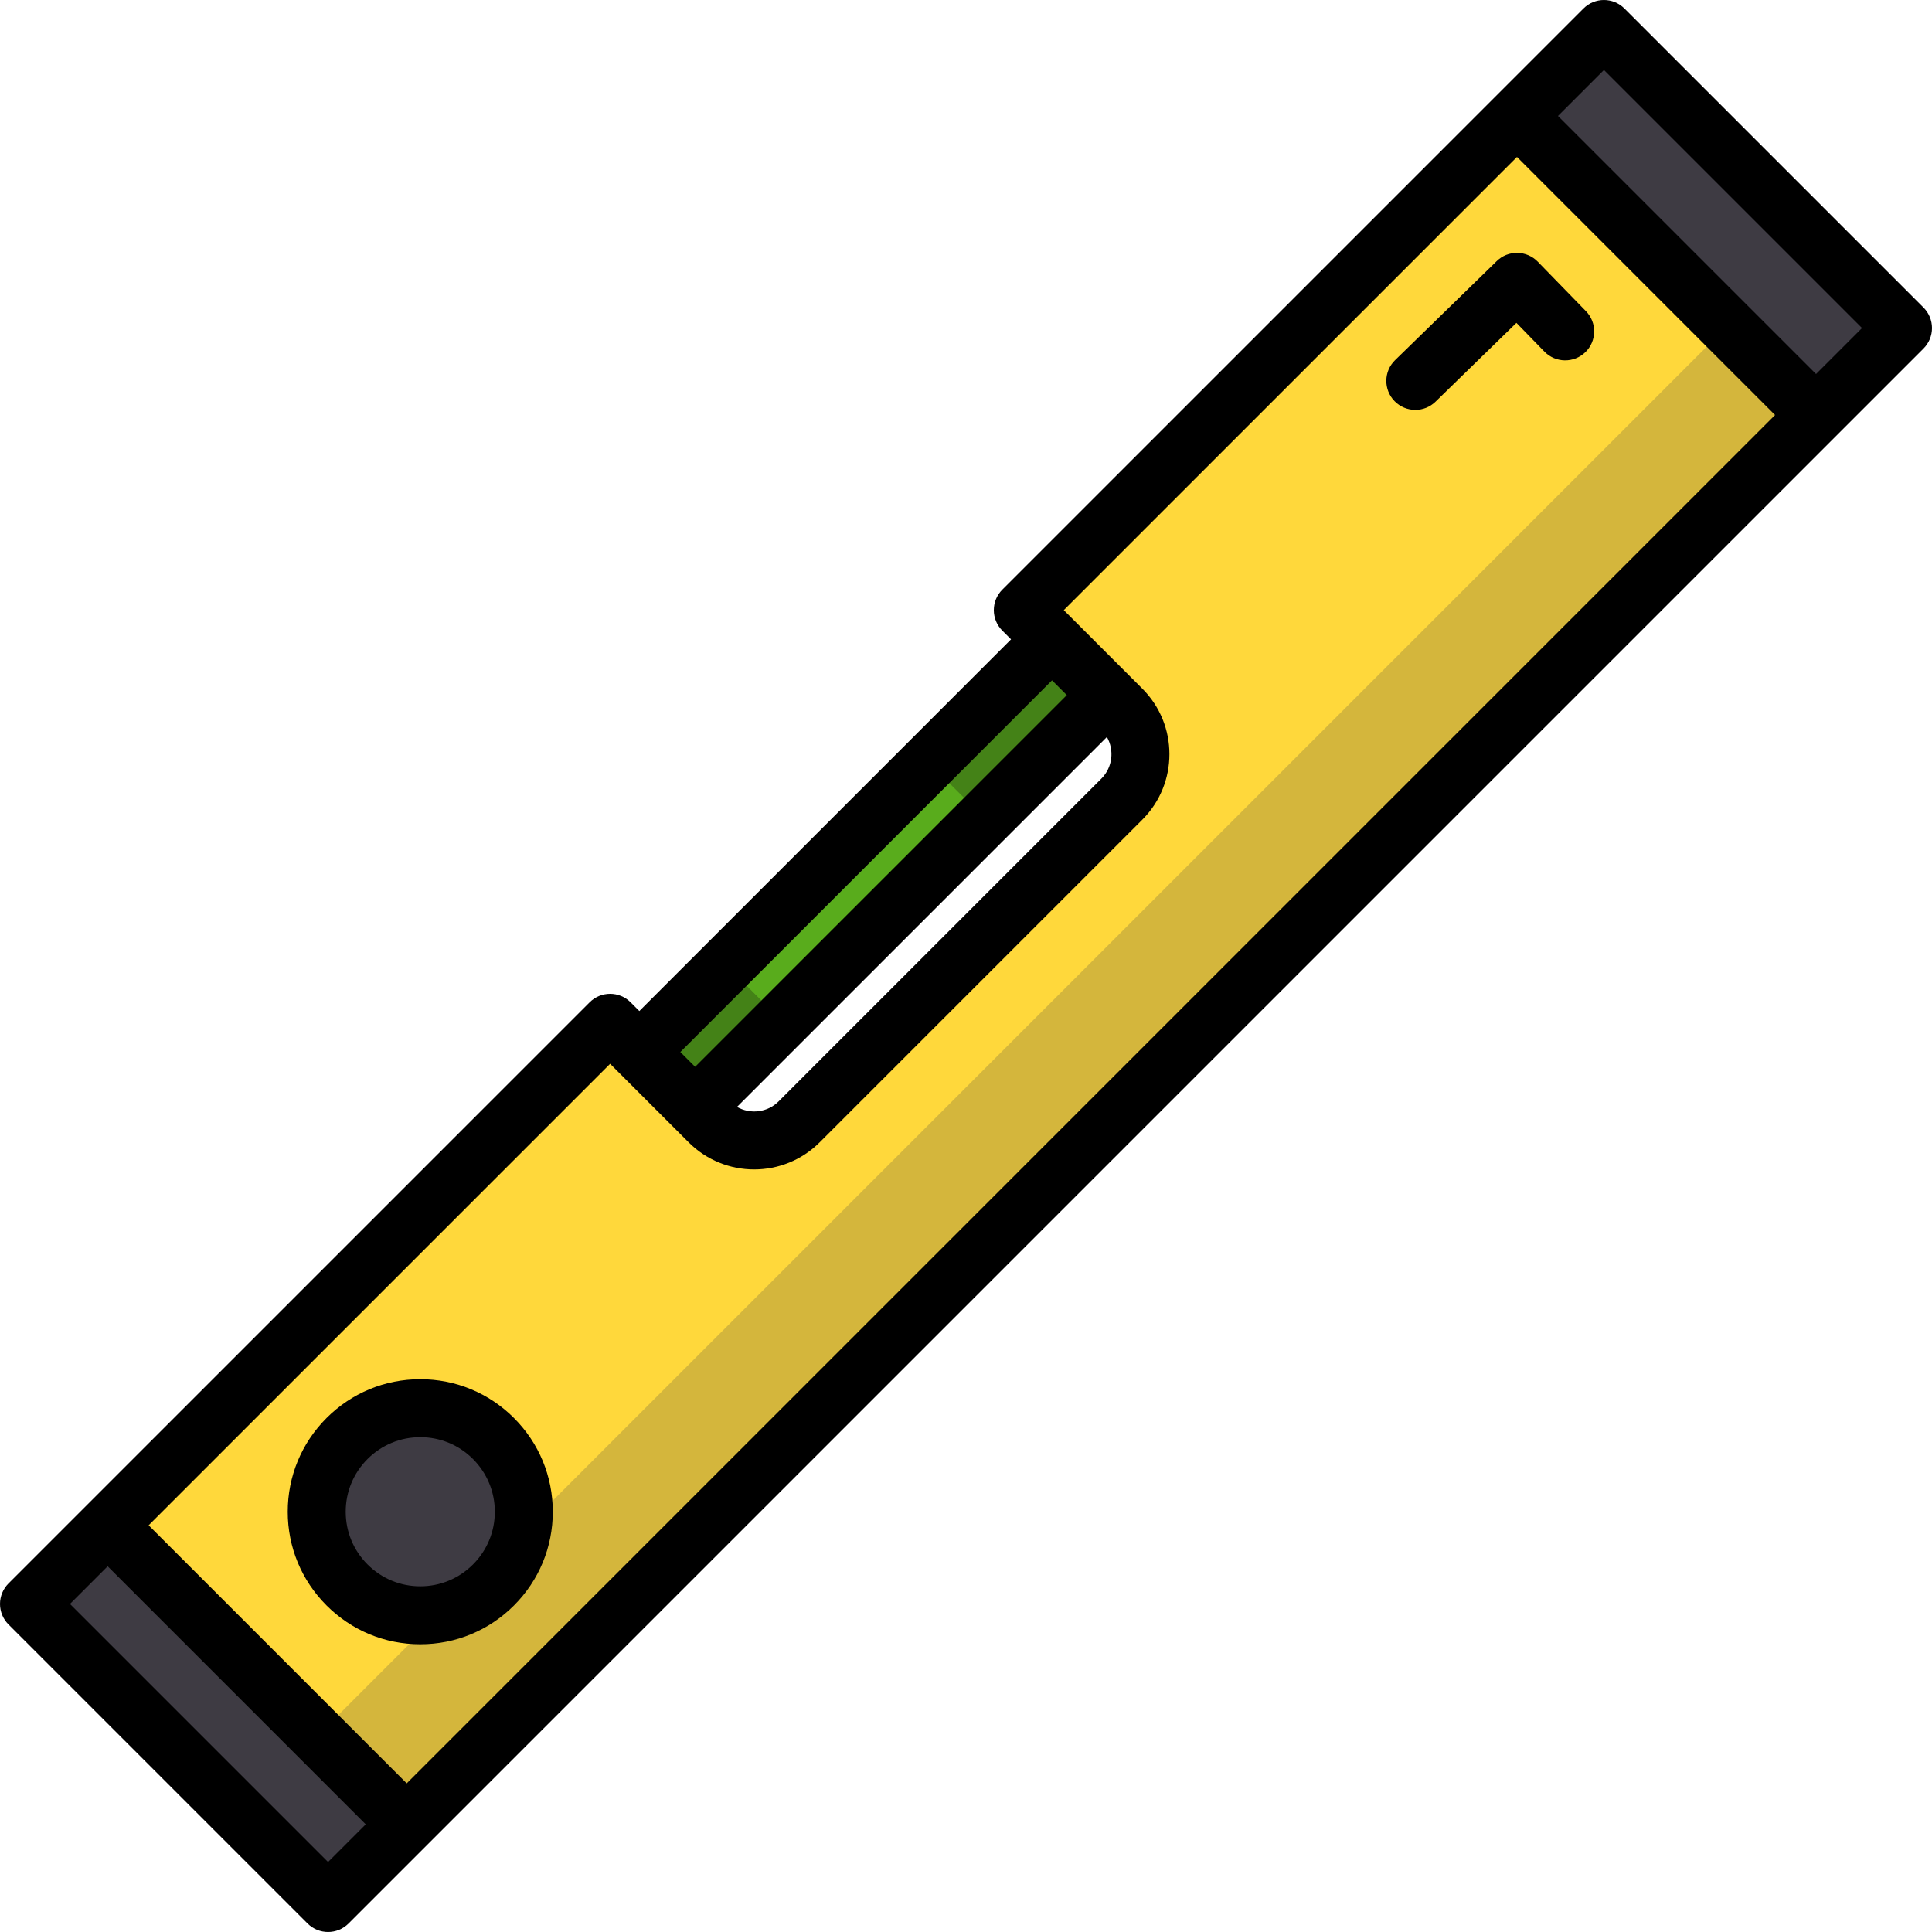
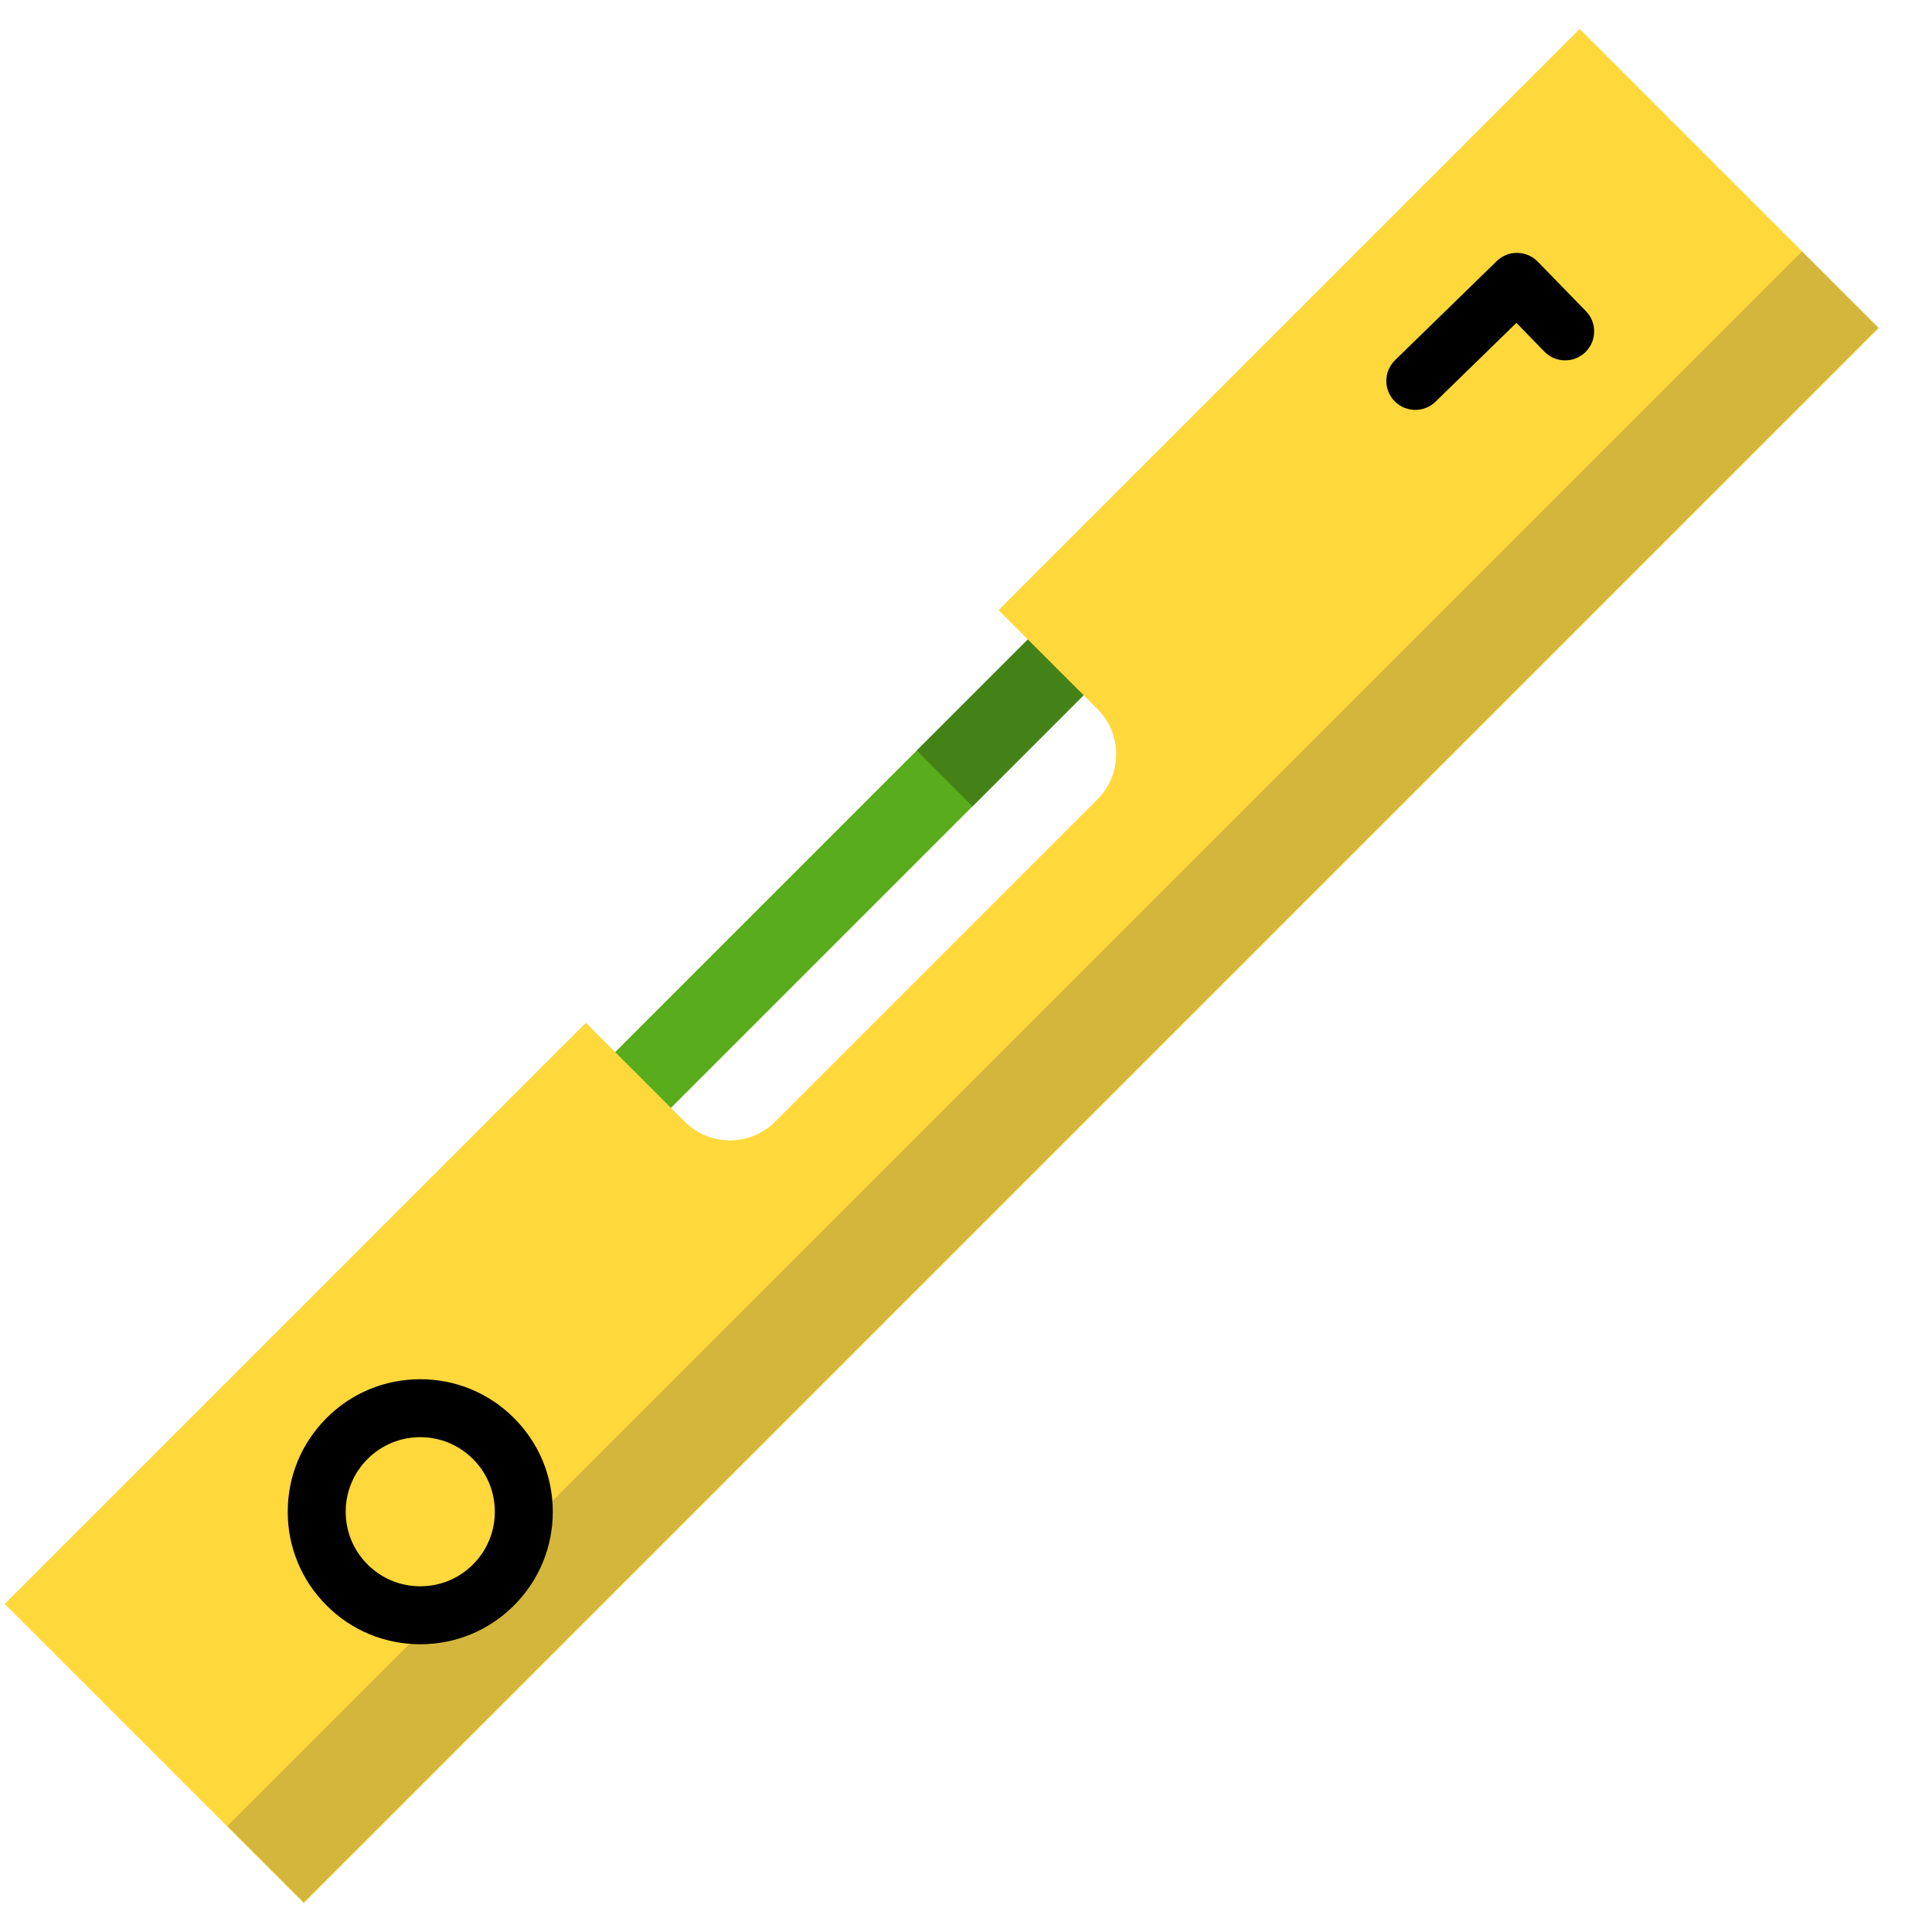
<svg xmlns="http://www.w3.org/2000/svg" version="1.1" id="Layer_1" viewBox="0 0 512 512" xml:space="preserve">
  <rect x="132.899" y="222.912" transform="matrix(-0.707 0.707 -0.707 -0.707 546.063 240.54)" style="fill:#59AC1C;" width="180.631" height="20.903" />
  <g>
    <rect x="242.058" y="175.975" transform="matrix(-0.707 0.707 -0.707 -0.707 593.031 127.211)" style="fill:#448217;" width="56.221" height="20.903" />
-     <rect x="148.601" y="269.409" transform="matrix(-0.707 0.707 -0.707 -0.707 499.557 352.799)" style="fill:#448217;" width="56.221" height="20.903" />
  </g>
  <path style="fill:#FFD83B;" d="M264.627,161.691l26.245,26.245c6.559,6.559,6.559,17.292,0,23.85l-85.513,85.513  c-6.559,6.559-17.291,6.559-23.85,0l-26.245-26.245L1.256,425.063l79.256,79.256l417.38-417.381L418.636,7.682L264.627,161.691z" />
  <g>
    <rect x="-16.172" y="271.075" transform="matrix(-0.707 0.707 -0.707 -0.707 678.009 289.939)" style="opacity:0.22;fill:#3E3B43;enable-background:new    ;" width="590.257" height="28.629" />
-     <circle style="fill:#3E3B43;" cx="104.953" cy="400.627" r="27.44" />
-     <rect x="390.7" y="42.531" transform="matrix(-0.707 -0.707 0.707 -0.707 721.036 416.318)" style="fill:#3E3B43;" width="112.08" height="32.593" />
-     <rect x="-4.732" y="439.518" transform="matrix(-0.707 -0.707 0.707 -0.707 -233.623 811.752)" style="fill:#3E3B43;" width="112.08" height="29.485" />
  </g>
  <path d="M86.54,425.46c6.634,6.635,15.454,10.287,24.834,10.287c9.382,0,18.202-3.652,24.835-10.287  c6.634-6.634,10.286-15.454,10.286-24.834c0-9.381-3.653-18.202-10.286-24.833c-6.634-6.635-15.454-10.287-24.835-10.287  c-9.381,0-18.202,3.652-24.834,10.286c-6.634,6.634-10.287,15.454-10.287,24.834C76.253,410.006,79.906,418.826,86.54,425.46z   M97.404,386.654c3.732-3.732,8.694-5.786,13.971-5.786c5.278,0,10.24,2.055,13.971,5.786c0,0.001,0,0.001,0,0.001  c3.732,3.731,5.787,8.693,5.787,13.97s-2.055,10.239-5.787,13.973c-3.732,3.732-8.694,5.786-13.971,5.786  c-5.277,0-10.239-2.055-13.971-5.787c-3.732-3.732-5.787-8.693-5.787-13.971C91.616,395.348,93.672,390.386,97.404,386.654z" />
-   <path d="M512,86.937c0-2.037-0.809-3.99-2.25-5.433L430.494,2.249c-3-2.999-7.864-2.999-10.863,0l-154.009,154.01  c-1.441,1.441-2.25,3.394-2.25,5.433c0,2.038,0.809,3.99,2.25,5.432l2.311,2.311l-98.5,98.499l-2.311-2.311  c-3-2.999-7.864-2.999-10.863,0L2.25,419.63C0.809,421.071,0,423.025,0,425.063s0.809,3.99,2.25,5.432l79.256,79.256  c1.499,1.499,3.466,2.249,5.431,2.249s3.932-0.75,5.431-2.249l20.844-20.844c0.002-0.002,0.003-0.003,0.005-0.005  c0.002-0.002,0.003-0.003,0.005-0.005L509.75,92.37C511.191,90.928,512,88.975,512,86.937z M291.867,206.354l-85.513,85.513  c-2.988,2.988-7.535,3.473-11.04,1.475l98.028-98.027C295.34,198.82,294.855,203.366,291.867,206.354z M278.797,180.297l3.918,3.918  l-98.5,98.499l-3.918-3.918L278.797,180.297z M161.691,281.918l20.813,20.813c9.571,9.57,25.144,9.57,34.714,0l85.513-85.513  c9.57-9.571,9.57-25.144,0-34.715l-10.407-10.406l-8.095-8.096c-0.001-0.001-0.003-0.002-0.004-0.004l-2.307-2.307L402.015,41.593  l68.392,68.393l-362.621,362.62l-68.393-68.392L161.691,281.918z M86.937,493.454l-68.393-68.392l9.985-9.985l68.393,68.392  L86.937,493.454z M481.271,99.122l-68.392-68.393l12.183-12.183l68.393,68.392L481.271,99.122z" />
  <path d="M375.074,108.628c1.933,0,3.866-0.725,5.36-2.18l21.433-20.885l7.417,7.618c2.959,3.039,7.823,3.104,10.862,0.144  c3.04-2.96,3.104-7.823,0.145-10.862L407.513,69.34c-1.422-1.46-3.366-2.295-5.403-2.322c-2.073-0.041-4.003,0.756-5.462,2.179  l-26.936,26.247c-3.039,2.962-3.101,7.825-0.141,10.863C371.078,107.852,373.075,108.628,375.074,108.628z" />
</svg>